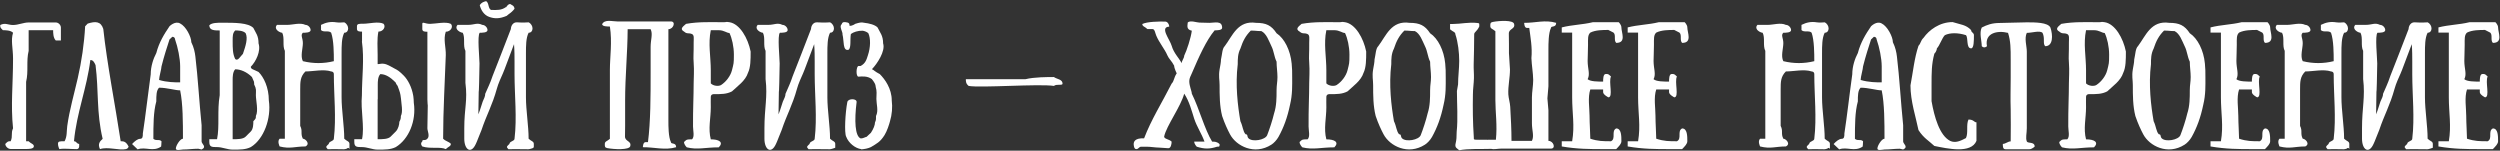
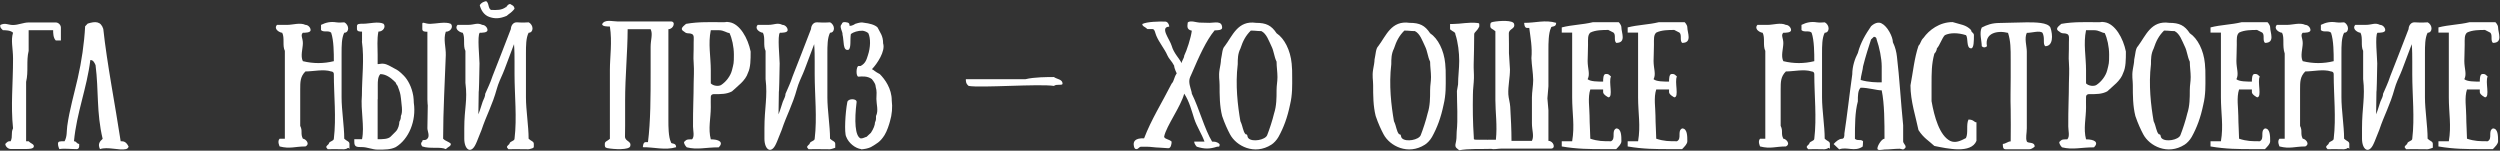
<svg xmlns="http://www.w3.org/2000/svg" width="1576" height="95" viewBox="0 0 1576 95" fill="none">
  <rect x="0" y="0" width="1576" height="95" fill="#333333" stroke="none" />
  <path d="M38.383 25.521H35.183C33.503 23.921 33.503 20.641 33.503 19.041H18.063C18.063 22.321 18.063 27.201 18.063 32.081C16.463 38.481 18.063 45.041 16.463 51.601V89.041H18.063C19.663 90.721 21.343 90.721 21.343 92.241C21.343 93.921 18.063 93.921 16.463 93.921H6.703C5.023 93.921 3.343 92.241 3.343 90.721C5.023 89.041 5.023 89.041 6.703 89.041C8.223 85.841 6.703 84.161 8.223 80.881C6.703 66.241 8.223 53.281 8.223 36.961C8.223 30.401 6.703 25.521 8.223 20.641C6.703 19.041 3.343 19.041 1.823 19.041C0.143 17.361 0.143 17.361 0.143 15.761C3.343 14.161 5.023 15.761 8.223 15.761C11.583 15.761 14.783 14.161 18.063 14.161H21.343C24.543 14.161 27.023 14.161 30.303 14.161H35.183C36.863 14.161 38.383 15.761 38.383 17.361V25.521Z" fill="white" />
  <path d="M40.713 89.041C42.393 85.841 41.913 83.201 42.393 79.441C43.753 69.441 46.953 58.401 49.033 49.201C51.433 38.721 53.113 27.361 53.673 16.561L55.273 14.881C60.233 13.281 63.593 13.441 65.113 18.241C67.433 39.921 72.713 66.801 76.073 89.041C77.753 89.041 79.353 89.041 81.033 92.321C81.033 92.321 81.033 93.601 79.353 94.001C75.033 94.961 67.913 92.321 63.033 94.001C61.433 90.721 63.033 89.041 64.713 87.521C60.713 70.721 62.313 57.441 60.233 41.041C59.353 39.041 58.633 37.841 56.953 37.841C54.713 55.841 48.313 71.041 46.633 89.041C48.313 89.041 48.313 90.721 49.913 90.721V92.321C49.913 92.321 49.913 94.001 48.313 94.001C44.473 94.001 40.233 93.441 37.433 94.001C37.433 94.001 36.553 92.321 36.553 90.721C36.553 89.041 37.433 89.041 40.713 89.041Z" fill="white" />
-   <path d="M115.331 87.441C115.331 77.201 115.331 65.441 113.571 56.961C110.371 56.961 105.251 55.281 100.291 55.281C98.531 56.961 98.531 60.321 98.531 63.921C96.691 70.641 96.691 78.801 96.691 87.521C98.531 89.041 100.291 87.521 101.811 89.041C101.811 90.801 101.571 92.401 101.571 92.401C96.451 95.921 91.651 92.321 86.771 94.161L83.251 90.801C84.851 89.041 86.771 87.521 88.291 87.521C90.051 87.521 90.051 85.841 90.051 84.081C91.651 73.841 93.331 58.801 95.011 46.881C95.011 41.841 96.691 36.881 98.531 33.441C100.291 26.641 103.491 21.521 106.851 16.561C106.851 16.561 110.371 12.961 113.571 14.801C117.171 16.561 120.611 23.201 120.611 26.641C122.211 29.841 122.851 32.961 123.171 35.681C124.771 48.961 125.571 63.921 127.091 78.961V89.201C127.091 90.721 130.611 92.561 127.091 94.241L125.011 93.761C121.651 93.761 118.771 94.241 115.331 94.241C113.571 94.401 110.851 95.121 110.851 93.601C110.851 91.841 113.571 87.441 115.331 87.441ZM106.851 24.881C105.251 29.841 103.491 35.121 101.811 41.841C101.811 43.361 100.291 48.481 100.291 50.401C105.251 51.921 110.371 51.921 113.571 51.921V41.841C113.571 36.881 112.131 29.841 110.371 24.881C110.371 24.881 110.371 23.201 108.611 23.201L106.851 24.881Z" fill="white" />
-   <path d="M158.109 42.081C158.109 43.681 159.709 43.681 162.989 45.361C166.269 48.641 169.469 55.121 169.469 63.281C171.149 74.721 166.269 87.761 158.109 92.721C154.829 94.321 151.549 94.321 146.669 94.321C143.389 94.321 140.109 92.721 136.829 92.721C133.549 92.721 131.949 92.721 131.949 89.441V87.761C133.549 87.761 135.229 87.761 136.829 87.761C138.509 79.601 136.829 69.841 138.509 60.001V56.801C138.509 53.521 138.509 51.841 138.509 48.641V32.241C138.509 27.361 138.509 22.481 138.509 19.201C135.229 19.201 131.949 19.201 131.949 15.921C133.549 14.321 136.829 14.321 140.109 14.321C148.269 14.321 156.429 14.321 159.709 17.601C161.309 20.881 162.989 22.481 162.989 27.361C164.589 32.241 161.309 38.801 158.109 42.081ZM148.269 19.201C146.669 20.881 146.669 22.481 146.669 25.761C146.669 30.641 146.669 33.921 148.269 37.201C149.869 38.801 151.549 35.521 153.149 33.921C154.829 29.041 156.429 24.081 154.829 20.881C153.149 19.201 149.869 19.201 148.269 19.201ZM154.829 86.161L158.109 82.881C159.709 81.281 159.709 78.001 159.709 76.401C161.309 74.721 161.309 74.721 161.309 73.121C162.989 69.841 161.309 63.281 161.309 60.001C161.309 56.801 161.789 56.401 160.189 53.121C160.189 53.121 160.349 52.801 160.109 51.521C160.109 51.521 159.469 50.161 158.829 48.561C155.549 45.281 151.549 43.681 148.269 43.681C146.669 45.361 146.669 48.641 146.669 50.241V76.401C146.669 79.601 146.669 84.561 146.669 87.761C149.869 87.761 153.149 87.761 154.829 86.161Z" fill="white" />
  <path d="M217.013 20.641C215.333 23.921 215.333 28.801 215.333 33.761V48.321C215.333 51.601 215.333 56.561 215.333 61.361C215.333 69.521 217.013 79.361 217.013 87.441C218.613 89.041 220.293 89.041 220.293 90.721V94.001C220.293 94.001 219.813 92.561 218.693 93.681C217.093 94.241 216.213 94.081 216.213 94.081C214.533 94.081 213.733 94.001 210.453 94.001C208.773 94.001 208.133 94.081 206.613 94.081C205.013 92.481 205.653 92.321 207.253 90.721C207.253 89.041 210.453 89.041 210.453 87.441C212.053 74.401 210.453 59.841 210.453 46.721C210.453 45.041 208.773 45.041 208.773 45.041C203.973 43.441 197.493 45.041 192.533 45.041C189.253 48.321 189.253 51.601 189.253 56.561V74.401C189.253 76.081 189.253 77.681 189.253 79.361C190.933 82.641 189.253 84.161 190.933 87.441C192.533 87.441 195.813 90.721 192.533 92.321C185.973 92.321 182.853 94.001 176.293 92.321C176.293 92.321 174.613 89.041 176.293 87.441H179.573C179.573 85.761 179.573 84.161 179.573 80.961V43.441C179.573 41.761 179.573 41.761 179.573 40.161V38.561C179.573 36.881 179.573 35.361 179.573 33.761V32.081C177.893 28.801 179.573 23.921 177.893 20.641C177.893 20.641 176.293 20.641 174.613 18.961C174.613 18.961 173.013 17.361 174.613 15.681H181.173C184.453 15.681 189.253 14.081 192.533 15.681C194.213 15.681 195.813 17.361 195.813 18.961C195.813 20.641 192.533 20.641 190.933 20.641C189.253 22.241 190.933 23.921 190.933 27.201C190.933 30.481 189.253 35.361 190.933 38.561C197.493 40.161 203.973 40.161 210.453 38.561C210.453 33.761 210.453 25.521 208.773 20.641C207.253 18.961 203.973 20.641 202.373 18.961V15.681C205.653 14.081 208.453 13.521 212.053 14.081C214.373 14.401 215.333 14.081 217.013 14.081C220.293 15.681 220.293 20.641 217.013 20.641Z" fill="white" />
  <path d="M260.546 60.561C260.706 61.441 260.866 63.841 260.866 64.801C262.546 76.241 257.666 87.761 249.506 92.721C246.226 94.321 242.946 94.321 238.066 94.321C234.786 94.321 231.506 92.721 228.226 92.721C224.946 92.721 223.346 92.721 223.346 89.441V87.761H228.226C229.906 79.601 227.266 69.841 228.146 60.001C228.146 48.721 229.746 37.361 228.146 26.081H228.226V19.921C226.706 19.921 225.026 19.921 225.026 18.241V16.481C225.026 14.881 226.706 14.961 229.186 14.961C232.546 14.961 238.546 13.361 241.746 14.961C243.426 16.641 241.746 19.921 238.546 19.921C237.586 24.801 238.066 29.761 238.066 34.721V40.401C239.026 40.481 240.386 40.001 241.666 40.161C244.146 40.401 246.226 41.921 248.706 43.201C250.626 44.161 251.666 44.801 254.466 47.601C257.026 50.161 259.586 54.721 260.546 60.561ZM281.026 34.801C280.466 51.361 279.346 69.281 279.346 87.441C281.026 89.121 282.706 89.121 284.226 90.641C284.226 92.321 282.706 92.321 281.026 94.001C277.666 92.321 271.106 94.001 266.226 92.321C266.226 92.321 264.546 90.641 266.226 89.121C266.226 87.441 267.906 89.121 269.426 87.441C271.106 85.761 269.426 82.561 269.426 80.881C269.426 75.841 269.666 71.441 269.666 66.561C269.666 66.561 269.426 64.401 269.426 62.721V20.001C267.906 20.001 266.226 20.001 266.226 18.321V15.041C266.226 13.441 267.906 15.041 271.106 15.041C274.466 15.041 281.026 13.441 284.226 15.041C285.906 16.721 284.226 20.001 281.026 20.001C279.346 24.881 281.186 29.841 281.026 34.801ZM252.706 73.121C253.426 71.761 253.506 69.761 253.346 67.681C253.106 65.601 252.946 63.601 252.786 62.241L252.466 59.921C252.146 57.841 251.106 55.521 250.626 54.081C250.626 54.081 249.986 53.521 249.346 51.921C246.066 48.641 243.026 46.721 239.746 46.721C238.146 48.401 238.146 51.681 238.146 53.281V62.561H238.066V87.761C241.266 87.761 244.546 87.761 246.226 86.161L249.506 82.881C251.106 81.281 251.746 78.401 251.746 76.801C252.546 75.281 252.706 74.721 252.706 73.121Z" fill="white" />
  <path d="M306.441 0.721C308.361 1.841 307.561 5.121 309.481 6.241C313.321 6.401 316.121 6.481 318.921 4.481L319.001 4.641C319.721 3.601 320.361 2.641 321.561 2.481C322.761 3.361 324.041 3.361 324.361 5.521C323.401 6.801 322.121 8.001 320.761 8.881L319.401 10.001C314.841 11.921 311.721 11.841 308.361 10.641C305.001 9.441 303.161 6.241 302.441 3.281C303.561 1.441 305.001 1.121 306.441 0.721ZM333.241 87.441C334.841 89.041 336.521 89.041 336.521 90.721V92.401C336.521 93.201 336.041 93.361 334.921 93.681C333.321 94.241 332.441 94.081 332.441 94.081C330.761 94.081 327.641 94.001 324.361 94.001C322.681 94.001 322.041 94.081 320.521 94.081C318.921 92.481 319.561 92.321 321.161 90.721C321.161 89.041 324.361 89.041 324.361 87.441C325.961 74.401 324.361 59.841 324.361 46.721V38.561C324.361 35.761 324.361 31.681 324.041 27.841L318.041 43.761C318.041 43.761 317.641 44.881 317.001 46.321C316.041 48.481 314.041 52.801 313.241 55.841C310.281 66.561 306.761 72.321 303.561 81.921C303.401 82.081 300.201 90.561 299.961 90.721C296.921 97.441 292.681 94.321 292.681 87.441V80.961C292.681 67.921 294.841 63.681 293.401 52.241V32.081C291.721 28.801 293.401 23.921 291.721 20.641C291.721 20.641 290.121 20.641 288.441 18.961C288.441 18.961 286.841 17.361 288.441 15.681H295.001C299.081 15.681 300.761 14.081 304.041 15.681C305.721 15.681 307.321 17.361 307.321 18.961C307.321 20.641 304.041 20.641 302.441 20.641C300.761 22.241 302.281 36.721 302.281 40.001C302.281 44.241 301.801 62.721 301.801 56.561L301.561 72.081C302.761 69.281 303.801 65.201 304.281 64.081C305.161 62.001 305.881 60.801 305.881 59.121C307.561 55.121 308.921 52.801 310.521 47.921C311.961 44.401 319.241 25.601 322.041 18.321C322.121 16.161 323.481 13.921 325.961 14.081C330.601 14.401 331.561 14.081 333.241 14.081C336.521 15.681 336.521 20.641 333.241 20.641C331.561 23.921 331.561 28.801 331.561 33.761V61.361C331.561 69.521 333.241 79.361 333.241 87.441Z" fill="white" />
  <path d="M421.356 18.401V76.241C421.356 79.441 421.356 86.401 422.956 89.601C422.956 91.121 426.236 89.601 426.236 92.801C419.276 94.881 412.316 92.721 405.276 92.801C405.276 92.801 405.276 89.601 406.956 89.601H408.476C410.156 76.721 410.156 60.161 410.156 45.681V29.601C410.156 24.801 411.676 21.601 410.156 18.401H395.676C395.596 33.361 394.076 48.321 394.076 63.361V79.441C394.076 81.041 393.996 83.761 393.996 86.081C393.996 89.281 398.316 88.801 397.276 92.241C396.556 94.561 387.356 94.241 382.796 93.361C381.196 93.041 381.276 92.241 381.276 90.721C381.276 89.041 382.796 89.041 384.476 87.521V69.761C384.476 68.241 384.476 66.561 384.476 65.041V48.961C384.476 47.281 384.476 45.681 384.476 44.081C384.476 36.001 385.996 26.401 384.476 16.721C382.796 16.721 379.596 16.721 379.596 15.201C381.276 12.001 385.996 13.521 389.196 13.521H394.076C403.516 13.521 414.316 13.521 422.956 13.521C426.236 13.521 424.556 18.401 421.356 18.401Z" fill="white" />
  <path d="M448.083 87.841C453.123 87.841 456.403 89.521 453.123 92.881C444.723 92.881 439.683 94.561 432.963 92.881C432.963 92.881 431.203 91.281 431.203 89.521C432.963 87.841 432.963 87.841 436.243 87.841C438.003 86.241 436.883 82.241 436.883 79.761C436.803 68.801 437.283 60.801 437.283 52.321C437.283 49.041 437.683 44.801 437.283 39.441C436.963 35.761 437.363 33.601 437.283 26.721C437.283 24.321 437.763 22.081 436.163 21.441C434.083 20.561 433.123 21.601 431.363 20.001C428.083 18.241 430.723 16.641 432.483 15.041C440.643 13.601 448.083 14.001 456.403 14.001C458.083 14.001 457.363 13.601 459.843 14.001C466.403 15.041 471.523 24.081 473.203 32.481C473.203 37.521 473.203 42.481 471.523 45.921C469.923 50.961 464.883 54.321 461.443 57.601C458.083 59.361 454.803 59.361 449.763 59.361C449.763 59.361 448.163 59.361 448.083 61.041C448.003 62.481 448.083 66.081 448.083 67.681C448.083 74.401 446.323 81.201 448.083 87.841ZM448.083 44.241V52.561C449.763 54.321 453.123 54.481 454.563 53.601C457.683 51.601 460.563 47.841 461.443 44.241C462.483 40.001 462.643 40.241 462.643 34.481C462.643 29.441 461.443 24.081 459.843 20.801C458.083 20.801 456.403 19.041 453.123 19.041H448.083C446.323 27.441 448.083 35.921 448.083 44.241Z" fill="white" />
  <path d="M523.259 87.441C524.859 89.041 526.539 89.041 526.539 90.721V93.121C526.539 93.121 526.059 93.361 524.939 93.681C523.339 94.241 522.459 94.081 522.459 94.081C520.779 94.081 519.259 94.001 513.579 94.001C511.899 94.001 511.259 94.081 509.739 94.081C508.139 92.481 508.779 92.321 510.379 90.721C510.379 89.041 513.579 89.041 513.579 87.441C515.179 74.401 513.579 59.841 513.579 46.721V38.561C513.579 35.761 513.579 31.681 513.259 27.841L507.259 43.761C507.259 43.761 506.859 44.881 506.219 46.321C505.259 48.481 503.259 52.801 502.459 55.841C499.499 66.561 495.979 72.321 492.779 81.921C492.619 82.081 489.419 90.561 489.179 90.721C486.139 97.441 481.899 94.321 481.899 87.441V80.961C481.899 67.921 483.979 61.281 482.619 49.841V32.081C480.939 28.801 482.619 23.921 480.939 20.641C480.939 20.641 479.339 20.641 477.659 18.961C477.659 18.961 476.059 17.361 477.659 15.681H484.219C488.299 15.681 489.979 14.081 493.259 15.681C494.939 15.681 496.539 17.361 496.539 18.961C496.539 20.641 493.259 20.641 491.659 20.641C489.979 22.241 491.499 36.721 491.499 40.001C491.499 44.241 491.019 62.721 491.019 56.561L490.779 72.081C491.979 69.281 493.019 65.201 493.499 64.081C494.379 62.001 495.179 60.801 495.179 59.121C496.859 55.121 498.139 52.801 499.739 47.921C501.179 44.401 508.459 25.601 511.259 18.321C511.339 16.161 512.699 13.921 515.179 14.081C520.619 14.401 521.579 14.081 523.259 14.081C526.539 15.681 526.539 20.641 523.259 20.641C521.579 23.921 521.579 28.801 521.579 33.761V61.361C521.579 69.521 523.259 79.361 523.259 87.441Z" fill="white" />
  <path d="M562.156 63.281C562.716 67.601 562.316 72.241 561.036 76.481C560.556 78.401 559.196 82.641 557.596 85.201C554.796 89.601 552.716 90.481 549.036 92.721C547.276 93.601 544.876 94.001 542.876 94.161V94.001C539.196 93.521 534.956 90.241 533.436 86.161C532.156 83.761 532.876 70.881 534.156 64.321C534.636 61.921 540.316 62.001 539.996 64.401C538.556 75.921 538.956 86.001 542.636 87.281C544.156 87.281 545.196 86.481 546.316 86.241L549.036 83.681C550.636 81.281 551.596 78.801 551.596 77.201C552.396 75.521 552.236 74.721 552.236 73.121C553.916 69.841 552.476 65.681 552.476 62.401C552.476 59.201 552.956 57.841 551.996 54.561C551.996 54.561 552.156 54.321 551.676 53.041C551.676 53.041 550.956 51.441 549.596 49.841C546.796 47.841 543.676 48.161 541.196 48.321C539.436 48.401 539.676 41.601 541.276 41.601C541.356 41.681 542.396 41.521 542.476 41.601C545.676 40.001 546.316 37.361 547.116 34.881C548.796 30.001 548.956 24.081 547.356 20.881C546.876 20.481 546.316 20.161 545.756 19.921C544.956 19.601 544.476 19.441 543.756 19.361C540.876 19.281 537.916 20.241 536.396 21.441C535.756 24.721 536.716 30.081 534.956 31.361C531.116 32.481 532.156 25.601 531.116 21.761C531.436 20.241 528.716 16.561 530.636 15.281C530.956 13.601 532.556 13.841 534.076 14.161C535.836 14.401 535.516 16.241 535.516 16.241C537.276 16.481 539.116 15.041 539.116 15.041C541.676 14.241 543.116 13.921 544.556 14.321C548.076 14.721 551.516 15.601 553.196 17.281C554.796 20.561 556.716 22.481 556.716 27.361C558.316 32.241 552.876 40.321 549.676 43.601C551.276 44.401 551.356 45.041 554.636 46.721C557.916 50.001 562.156 55.921 562.156 63.281Z" fill="white" />
  <path d="M664.391 54.161C655.111 52.721 617.991 55.521 610.631 54.161C608.871 52.721 608.871 51.361 608.871 49.921H646.471C651.911 48.561 660.711 48.561 664.391 48.561C666.151 49.921 669.831 49.921 669.831 52.721C669.831 54.161 666.151 52.721 664.391 54.161Z" fill="white" />
  <path d="M770.436 17.521C770.436 19.121 767.236 19.121 765.716 19.121C760.436 25.441 755.876 35.601 751.316 46.241C750.676 47.681 749.716 49.361 749.716 51.121C749.716 54.321 751.316 57.441 751.316 59.041C756.036 68.561 759.316 81.361 764.116 89.281C765.716 89.281 767.236 89.281 768.836 90.881C768.836 92.481 768.836 92.481 767.236 92.481C762.516 94.001 759.316 94.001 754.436 92.481C754.436 92.481 752.836 90.881 752.836 89.281H759.316C757.636 84.561 754.436 79.761 752.836 74.881C751.316 70.161 749.716 63.761 746.516 59.041C744.436 67.121 735.236 79.441 733.876 86.081C733.876 87.681 736.996 87.681 738.596 89.281C738.596 90.881 738.116 93.441 736.516 93.441C734.996 93.441 732.196 93.041 730.596 93.041C728.276 93.041 725.556 92.481 722.596 92.481H719.476C717.876 92.481 717.876 94.001 716.276 94.001C714.676 94.001 714.676 90.881 714.676 90.881C714.676 89.281 715.476 86.961 721.236 87.201C725.796 75.281 732.516 64.721 738.596 52.721C740.196 51.121 739.956 48.961 741.796 46.241C741.796 46.241 740.196 43.041 740.196 41.441C738.596 38.321 736.916 37.201 736.036 35.121C734.036 30.561 730.916 27.201 728.916 22.481C728.196 20.881 728.036 18.321 726.516 18.321H723.316C721.716 16.721 720.116 16.721 720.116 15.121C723.316 13.601 730.596 13.521 734.516 13.601C735.956 13.601 737.076 15.201 737.076 16.801C730.916 17.041 737.476 24.881 738.596 28.801C739.956 33.601 743.396 36.721 744.916 39.841C744.916 38.321 746.516 36.721 746.516 35.121C748.116 31.921 750.756 23.921 751.316 19.361C747.476 18.561 748.756 15.761 748.756 14.161C750.356 12.641 754.516 14.241 756.116 14.241C757.716 14.241 760.916 14.401 762.516 14.401C765.716 14.401 770.436 12.801 770.436 17.521Z" fill="white" />
  <path d="M805.949 86.321C804.829 88.321 802.909 90.321 801.469 91.201C790.829 98.001 779.309 92.081 775.389 84.641C773.869 81.761 772.109 78.081 770.429 73.121C768.829 66.721 768.829 60.161 768.829 53.601C768.829 50.321 768.109 48.161 768.829 43.761C769.229 41.521 769.709 39.201 769.709 37.521C770.509 34.081 770.429 30.641 772.109 29.041C776.989 22.561 780.269 12.721 791.789 14.401C798.189 14.401 801.469 16.001 804.749 20.961C809.709 24.241 813.469 31.681 814.269 40.081C814.589 43.361 814.589 45.041 814.589 48.721C814.589 53.601 814.829 59.521 813.229 66.081C811.549 74.161 809.229 80.401 805.949 86.321ZM798.829 85.201C800.109 82.001 802.269 75.521 803.149 71.601C804.749 66.721 804.749 61.761 804.749 56.881C804.749 53.601 805.309 51.761 805.309 48.561C805.309 45.281 804.749 42.161 804.749 38.881C803.149 35.601 803.149 32.321 801.469 29.041C799.869 25.761 798.429 21.201 795.149 19.601C792.029 19.601 791.789 19.281 788.509 19.281C785.229 22.561 783.549 25.761 781.949 30.641C780.269 33.921 780.269 37.201 780.269 40.481C778.669 53.601 780.269 66.721 781.949 76.401C783.549 79.681 783.549 82.961 785.229 84.641C786.829 84.641 785.949 86.081 787.069 87.201C789.549 89.681 797.629 88.241 798.829 85.201Z" fill="white" />
-   <path d="M836.13 87.841C841.17 87.841 844.45 89.521 841.17 92.881C832.77 92.881 827.73 94.561 821.01 92.881C821.01 92.881 819.25 91.281 819.25 89.521C821.01 87.841 821.01 87.841 824.29 87.841C826.05 86.241 824.93 82.241 824.93 79.761C824.85 68.801 825.33 60.801 825.33 52.321C825.33 49.041 825.73 44.801 825.33 39.441C825.01 35.761 825.41 33.601 825.33 26.721C825.33 24.321 825.81 22.081 824.21 21.441C822.13 20.561 821.17 21.601 819.41 20.001C816.13 18.241 818.77 16.641 820.53 15.041C828.69 13.601 836.13 14.001 844.45 14.001C846.13 14.001 845.41 13.601 847.89 14.001C854.45 15.041 859.57 24.081 861.25 32.481C861.25 37.521 861.25 42.481 859.57 45.921C857.97 50.961 852.93 54.321 849.49 57.601C846.13 59.361 842.85 59.361 837.81 59.361C837.81 59.361 836.21 59.361 836.13 61.041C836.05 62.481 836.13 66.081 836.13 67.681C836.13 74.401 834.37 81.201 836.13 87.841ZM836.13 44.241V52.561C837.81 54.321 841.17 54.481 842.61 53.601C845.73 51.601 848.61 47.841 849.49 44.241C850.53 40.001 850.69 40.241 850.69 34.481C850.69 29.441 849.49 24.081 847.89 20.801C846.13 20.801 844.45 19.041 841.17 19.041H836.13C834.37 27.441 836.13 35.921 836.13 44.241Z" fill="white" />
  <path d="M902.746 86.321C901.626 88.321 899.706 90.321 898.266 91.201C887.626 98.001 876.106 92.081 872.186 84.641C870.666 81.761 868.906 78.081 867.226 73.121C865.626 66.721 865.626 60.161 865.626 53.601C865.626 50.321 864.906 48.161 865.626 43.761C866.026 41.521 866.506 39.201 866.506 37.521C867.306 34.081 867.226 30.641 868.906 29.041C873.786 22.561 877.066 12.721 888.586 14.401C894.986 14.401 898.266 16.001 901.546 20.961C906.506 24.241 910.266 31.681 911.066 40.081C911.386 43.361 911.386 45.041 911.386 48.721C911.386 53.601 911.626 59.521 910.026 66.081C908.346 74.161 906.026 80.401 902.746 86.321ZM895.626 85.201C896.906 82.001 899.066 75.521 899.946 71.601C901.546 66.721 901.546 61.761 901.546 56.881C901.546 53.601 902.106 51.761 902.106 48.561C902.106 45.281 901.546 42.161 901.546 38.881C899.946 35.601 899.946 32.321 898.266 29.041C896.666 25.761 895.226 21.201 891.946 19.601C888.826 19.601 888.586 19.281 885.306 19.281C882.026 22.561 880.346 25.761 878.746 30.641C877.066 33.921 877.066 37.201 877.066 40.481C875.466 53.601 877.066 66.721 878.746 76.401C880.346 79.681 880.346 82.961 882.026 84.641C883.626 84.641 882.746 86.081 883.866 87.201C886.346 89.681 894.426 88.241 895.626 85.201Z" fill="white" />
  <path d="M977.727 17.601C976.127 20.801 976.127 27.761 976.127 30.961V54.401L975.487 62.001L976.127 69.521V88.801C979.327 88.801 981.007 93.681 977.727 93.681H946.367C944.287 93.681 941.887 94.321 940.127 93.841C932.847 94.081 925.807 93.601 919.887 94.721C918.127 93.121 916.927 93.121 917.727 89.921C918.127 88.241 918.287 86.481 918.287 83.121C919.167 74.801 918.447 65.601 918.447 57.361L919.167 53.201C919.167 48.241 919.887 43.281 919.887 38.401C919.887 33.281 919.167 26.721 917.487 21.681C917.487 20.081 915.887 20.081 914.127 18.481V15.121H915.887C920.767 15.121 926.047 13.841 931.247 14.481C932.847 14.641 932.527 14.801 932.527 16.721C930.927 20.081 929.327 20.081 929.327 21.681C929.327 28.081 929.167 34.401 929.007 40.641C928.927 43.521 929.247 46.401 929.167 49.281C929.087 52.721 928.527 56.081 928.527 59.521C928.367 68.161 928.447 77.041 929.087 86.481C929.087 88.081 929.007 88.001 930.847 88.081C932.527 88.161 932.447 88.081 934.047 88.081C934.047 88.081 940.927 88.161 943.007 88.081C943.967 79.201 942.687 70.561 942.687 63.121V19.681C941.007 18.161 939.487 18.161 939.487 16.481C939.487 14.961 939.407 14.161 941.007 13.841C945.567 12.961 953.727 12.641 954.447 14.961C955.487 18.401 951.167 17.921 951.167 21.121C951.167 23.441 951.247 26.161 951.247 27.761V33.521L951.887 43.841C951.887 49.041 950.607 54.241 950.847 59.441C951.007 62.001 951.887 64.641 952.047 67.281C952.447 74.481 952.847 81.681 952.847 88.801H965.727C967.247 85.601 965.727 82.401 965.727 77.601V61.521C965.727 57.921 966.527 54.161 966.527 50.401C966.447 45.761 965.567 41.121 965.407 36.641C966.047 29.921 964.767 23.361 964.047 17.601H962.527C960.847 17.601 960.847 14.401 960.847 14.401C967.887 14.481 974.047 12.321 981.007 14.401C981.007 17.601 977.727 16.081 977.727 17.601Z" fill="white" />
  <path d="M1018.85 27.041C1017.17 25.361 1018.85 22.081 1017.17 20.561C1015.57 19.681 1015.57 19.681 1013.89 18.881C1010.61 18.881 1005.81 18.881 1002.53 20.561C1000.85 22.081 1001.09 24.561 1001.09 28.241C1001.09 32.801 1000.85 35.201 1000.85 38.401C1000.85 43.361 1002.53 46.641 1000.85 49.921C1002.53 51.441 1007.41 51.441 1010.61 51.441C1010.61 49.921 1010.61 46.641 1012.29 46.641C1013.89 46.641 1013.89 46.641 1015.57 48.241C1013.89 51.441 1017.17 61.361 1013.89 61.361C1013.89 61.361 1010.61 59.681 1010.61 58.081V56.401C1009.09 56.401 1004.13 56.401 1002.53 56.401C1000.85 61.361 1002.05 68.161 1002.05 72.961C1002.05 77.921 1002.53 84.241 1002.53 87.441C1007.41 89.041 1010.61 89.041 1015.57 89.041C1018.85 87.441 1015.57 82.561 1018.85 80.961C1022.13 80.961 1022.13 85.761 1022.13 89.041C1022.13 90.721 1020.45 92.321 1018.85 94.001H1010.61C1002.53 94.001 994.289 94.001 984.529 92.321V89.041C986.209 89.041 989.489 89.041 991.089 89.041C992.769 79.281 991.089 71.281 991.089 61.361V58.081C991.089 53.121 991.089 48.241 991.089 41.681V35.201C991.089 30.321 991.089 25.361 991.089 20.561H984.529V17.281C991.089 15.601 997.569 15.601 1004.13 14.001H1020.45C1020.45 14.001 1022.13 15.601 1022.13 17.281C1022.13 20.561 1025.41 27.041 1018.85 27.041Z" fill="white" />
  <path d="M1060.41 27.041C1058.73 25.361 1060.41 22.081 1058.73 20.561C1057.13 19.681 1057.13 19.681 1055.45 18.881C1052.17 18.881 1047.37 18.881 1044.09 20.561C1042.41 22.081 1042.65 24.561 1042.65 28.241C1042.65 32.801 1042.41 35.201 1042.41 38.401C1042.41 43.361 1044.09 46.641 1042.41 49.921C1044.09 51.441 1048.97 51.441 1052.17 51.441C1052.17 49.921 1052.17 46.641 1053.85 46.641C1055.45 46.641 1055.45 46.641 1057.13 48.241C1055.45 51.441 1058.73 61.361 1055.45 61.361C1055.45 61.361 1052.17 59.681 1052.17 58.081V56.401C1050.65 56.401 1045.69 56.401 1044.09 56.401C1042.41 61.361 1043.61 68.161 1043.61 72.961C1043.61 77.921 1044.09 84.241 1044.09 87.441C1048.97 89.041 1052.17 89.041 1057.13 89.041C1060.41 87.441 1057.13 82.561 1060.41 80.961C1063.69 80.961 1063.69 85.761 1063.69 89.041C1063.69 90.721 1062.01 92.321 1060.41 94.001H1052.17C1044.09 94.001 1035.85 94.001 1026.09 92.321V89.041C1027.77 89.041 1031.05 89.041 1032.65 89.041C1034.33 79.281 1032.65 71.281 1032.65 61.361V58.081C1032.65 53.121 1032.65 48.241 1032.65 41.681V35.201C1032.65 30.321 1032.65 25.361 1032.65 20.561H1026.09V17.281C1032.65 15.601 1039.13 15.601 1045.69 14.001H1062.01C1062.01 14.001 1063.69 15.601 1063.69 17.281C1063.69 20.561 1066.97 27.041 1060.41 27.041Z" fill="white" />
  <path d="M1150.29 20.641C1148.61 23.921 1148.61 28.801 1148.61 33.761V48.321C1148.61 51.601 1148.61 56.561 1148.61 61.361C1148.61 69.521 1150.29 79.361 1150.29 87.441C1151.89 89.041 1153.57 89.041 1153.57 90.721V94.001C1153.57 94.001 1153.09 92.561 1151.97 93.681C1150.37 94.241 1149.49 94.081 1149.49 94.081C1147.81 94.081 1147.01 94.001 1143.73 94.001C1142.05 94.001 1141.41 94.081 1139.89 94.081C1138.29 92.481 1138.93 92.321 1140.53 90.721C1140.53 89.041 1143.73 89.041 1143.73 87.441C1145.33 74.401 1143.73 59.841 1143.73 46.721C1143.73 45.041 1142.05 45.041 1142.05 45.041C1137.25 43.441 1130.77 45.041 1125.81 45.041C1122.53 48.321 1122.53 51.601 1122.53 56.561V74.401C1122.53 76.081 1122.53 77.681 1122.53 79.361C1124.21 82.641 1122.53 84.161 1124.21 87.441C1125.81 87.441 1129.09 90.721 1125.81 92.321C1119.25 92.321 1116.13 94.001 1109.57 92.321C1109.57 92.321 1107.89 89.041 1109.57 87.441H1112.85C1112.85 85.761 1112.85 84.161 1112.85 80.961V43.441C1112.85 41.761 1112.85 41.761 1112.85 40.161V38.561C1112.85 36.881 1112.85 35.361 1112.85 33.761V32.081C1111.17 28.801 1112.85 23.921 1111.17 20.641C1111.17 20.641 1109.57 20.641 1107.89 18.961C1107.89 18.961 1106.29 17.361 1107.89 15.681H1114.45C1117.73 15.681 1122.53 14.081 1125.81 15.681C1127.49 15.681 1129.09 17.361 1129.09 18.961C1129.09 20.641 1125.81 20.641 1124.21 20.641C1122.53 22.241 1124.21 23.921 1124.21 27.201C1124.21 30.481 1122.53 35.361 1124.21 38.561C1130.77 40.161 1137.25 40.161 1143.73 38.561C1143.73 33.761 1143.73 25.521 1142.05 20.641C1140.53 18.961 1137.25 20.641 1135.65 18.961V15.681C1138.93 14.081 1141.73 13.521 1145.33 14.081C1147.65 14.401 1148.61 14.081 1150.29 14.081C1153.57 15.681 1153.57 20.641 1150.29 20.641Z" fill="white" />
  <path d="M1187.99 87.441C1187.99 77.201 1187.99 65.441 1186.23 56.961C1183.03 56.961 1177.91 55.281 1172.95 55.281C1171.19 56.961 1171.19 60.321 1171.19 63.921C1169.35 70.641 1169.35 78.801 1169.35 87.521C1171.19 89.041 1172.95 87.521 1174.47 89.041C1174.47 90.801 1174.23 92.401 1174.23 92.401C1169.11 95.921 1164.31 92.321 1159.43 94.161L1155.91 90.801C1157.51 89.041 1159.43 87.521 1160.95 87.521C1162.71 87.521 1162.71 85.841 1162.71 84.081C1164.31 73.841 1165.99 58.801 1167.67 46.881C1167.67 41.841 1169.35 36.881 1171.19 33.441C1172.95 26.641 1176.15 21.521 1179.51 16.561C1179.51 16.561 1183.03 12.961 1186.23 14.801C1189.83 16.561 1193.27 23.201 1193.27 26.641C1194.87 29.841 1195.51 32.961 1195.83 35.681C1197.43 48.961 1198.23 63.921 1199.75 78.961V89.201C1199.75 90.721 1203.27 92.561 1199.75 94.241L1197.67 93.761C1194.31 93.761 1191.43 94.241 1187.99 94.241C1186.23 94.401 1183.51 95.121 1183.51 93.601C1183.51 91.841 1186.23 87.441 1187.99 87.441ZM1179.51 24.881C1177.91 29.841 1176.15 35.121 1174.47 41.841C1174.47 43.361 1172.95 48.481 1172.95 50.401C1177.91 51.921 1183.03 51.921 1186.23 51.921V41.841C1186.23 36.881 1184.79 29.841 1183.03 24.881C1183.03 24.881 1183.03 23.201 1181.27 23.201L1179.51 24.881Z" fill="white" />
  <path d="M1242.6 18.961C1242.6 20.561 1244.36 20.561 1244.36 22.161C1244.36 25.601 1244.36 30.481 1242.6 30.481C1239.32 30.481 1240.93 23.841 1239.33 22.161C1234.29 20.561 1229.33 20.561 1226.05 22.161C1224.29 23.841 1222.69 28.881 1221.01 30.481C1221.01 30.481 1221.01 32.241 1219.41 33.841C1217.65 40.481 1217.65 45.521 1217.65 53.841V63.761C1219.41 73.761 1222.69 85.361 1229.33 88.801C1232.69 90.401 1235.97 88.801 1239.33 87.041C1240.93 83.761 1239.33 78.721 1240.93 75.361C1244.37 75.361 1244.36 77.121 1245.96 77.121V88.801C1242.6 97.041 1227.65 93.681 1219.41 92.001C1216.05 88.801 1212.61 87.041 1209.41 82.001C1207.73 73.761 1204.36 63.761 1204.36 53.841C1205.96 45.521 1206.77 36.721 1209.41 28.881C1211.01 27.201 1210.68 25.681 1212.6 23.841C1216.04 18.961 1222.69 13.921 1230.93 13.921C1235.97 15.521 1239.32 15.521 1242.6 18.961Z" fill="white" />
  <path d="M1289.3 29.121C1287.62 27.521 1289.3 24.161 1287.62 20.721C1285.94 19.041 1280.98 20.721 1277.7 20.721C1276.02 24.161 1277.7 29.121 1277.7 32.481V64.001C1277.7 69.041 1277.7 74.161 1277.7 77.441V80.801C1277.7 84.081 1276.82 86.961 1277.7 89.121C1278.34 90.641 1282.66 89.121 1282.66 92.401C1282.66 92.401 1280.98 94.081 1279.3 94.081H1264.26C1262.58 94.081 1262.58 92.401 1262.58 90.721C1264.26 90.721 1265.86 89.121 1267.54 89.121C1267.54 82.481 1267.7 74.401 1267.54 69.041C1267.3 62.161 1267.54 55.921 1267.54 49.121V40.801C1267.54 39.121 1267.54 37.441 1267.54 37.441C1267.54 30.801 1267.54 25.841 1265.86 20.721C1259.22 19.041 1250.98 20.721 1252.58 29.121C1252.58 29.121 1250.98 30.801 1249.3 29.121C1249.3 25.841 1247.62 20.721 1249.3 17.361C1252.58 15.681 1255.7 14.481 1260.66 14.481C1265.62 14.481 1272.42 14.081 1277.7 14.081C1282.9 14.081 1290.98 14.081 1292.58 17.361C1294.26 22.321 1294.26 29.121 1289.3 29.121Z" fill="white" />
  <path d="M1315.04 87.841C1320.08 87.841 1323.36 89.521 1320.08 92.881C1311.68 92.881 1306.64 94.561 1299.92 92.881C1299.92 92.881 1298.16 91.281 1298.16 89.521C1299.92 87.841 1299.92 87.841 1303.2 87.841C1304.96 86.241 1303.84 82.241 1303.84 79.761C1303.76 68.801 1304.24 60.801 1304.24 52.321C1304.24 49.041 1304.64 44.801 1304.24 39.441C1303.92 35.761 1304.32 33.601 1304.24 26.721C1304.24 24.321 1304.72 22.081 1303.12 21.441C1301.04 20.561 1300.08 21.601 1298.32 20.001C1295.04 18.241 1297.68 16.641 1299.44 15.041C1307.6 13.601 1315.04 14.001 1323.36 14.001C1325.04 14.001 1324.32 13.601 1326.8 14.001C1333.36 15.041 1338.48 24.081 1340.16 32.481C1340.16 37.521 1340.16 42.481 1338.48 45.921C1336.88 50.961 1331.84 54.321 1328.4 57.601C1325.04 59.361 1321.76 59.361 1316.72 59.361C1316.72 59.361 1315.12 59.361 1315.04 61.041C1314.96 62.481 1315.04 66.081 1315.04 67.681C1315.04 74.401 1313.28 81.201 1315.04 87.841ZM1315.04 44.241V52.561C1316.72 54.321 1320.08 54.481 1321.52 53.601C1324.64 51.601 1327.52 47.841 1328.4 44.241C1329.44 40.001 1329.6 40.241 1329.6 34.481C1329.6 29.441 1328.4 24.081 1326.8 20.801C1325.04 20.801 1323.36 19.041 1320.08 19.041H1315.04C1313.28 27.441 1315.04 35.921 1315.04 44.241Z" fill="white" />
  <path d="M1381.65 86.321C1380.53 88.321 1378.61 90.321 1377.17 91.201C1366.53 98.001 1355.01 92.081 1351.09 84.641C1349.57 81.761 1347.81 78.081 1346.13 73.121C1344.53 66.721 1344.53 60.161 1344.53 53.601C1344.53 50.321 1343.81 48.161 1344.53 43.761C1344.93 41.521 1345.41 39.201 1345.41 37.521C1346.21 34.081 1346.13 30.641 1347.81 29.041C1352.69 22.561 1355.97 12.721 1367.49 14.401C1373.89 14.401 1377.17 16.001 1380.45 20.961C1385.41 24.241 1389.17 31.681 1389.97 40.081C1390.29 43.361 1390.29 45.041 1390.29 48.721C1390.29 53.601 1390.53 59.521 1388.93 66.081C1387.25 74.161 1384.93 80.401 1381.65 86.321ZM1374.53 85.201C1375.81 82.001 1377.97 75.521 1378.85 71.601C1380.45 66.721 1380.45 61.761 1380.45 56.881C1380.45 53.601 1381.01 51.761 1381.01 48.561C1381.01 45.281 1380.45 42.161 1380.45 38.881C1378.85 35.601 1378.85 32.321 1377.17 29.041C1375.57 25.761 1374.13 21.201 1370.85 19.601C1367.73 19.601 1367.49 19.281 1364.21 19.281C1360.93 22.561 1359.25 25.761 1357.65 30.641C1355.97 33.921 1355.97 37.201 1355.97 40.481C1354.37 53.601 1355.97 66.721 1357.65 76.401C1359.25 79.681 1359.25 82.961 1360.93 84.641C1362.53 84.641 1361.65 86.081 1362.77 87.201C1365.25 89.681 1373.33 88.241 1374.53 85.201Z" fill="white" />
  <path d="M1427.83 27.041C1426.15 25.361 1427.83 22.081 1426.15 20.561C1424.55 19.681 1424.55 19.681 1422.87 18.881C1419.59 18.881 1414.79 18.881 1411.51 20.561C1409.83 22.081 1410.07 24.561 1410.07 28.241C1410.07 32.801 1409.83 35.201 1409.83 38.401C1409.83 43.361 1411.51 46.641 1409.83 49.921C1411.51 51.441 1416.39 51.441 1419.59 51.441C1419.59 49.921 1419.59 46.641 1421.27 46.641C1422.87 46.641 1422.87 46.641 1424.55 48.241C1422.87 51.441 1426.15 61.361 1422.87 61.361C1422.87 61.361 1419.59 59.681 1419.59 58.081V56.401C1418.07 56.401 1413.11 56.401 1411.51 56.401C1409.83 61.361 1411.03 68.161 1411.03 72.961C1411.03 77.921 1411.51 84.241 1411.51 87.441C1416.39 89.041 1419.59 89.041 1424.55 89.041C1427.83 87.441 1424.55 82.561 1427.83 80.961C1431.11 80.961 1431.11 85.761 1431.11 89.041C1431.11 90.721 1429.43 92.321 1427.83 94.001H1419.59C1411.51 94.001 1403.27 94.001 1393.51 92.321V89.041C1395.19 89.041 1398.47 89.041 1400.07 89.041C1401.75 79.281 1400.07 71.281 1400.07 61.361V58.081C1400.07 53.121 1400.07 48.241 1400.07 41.681V35.201C1400.07 30.321 1400.07 25.361 1400.07 20.561H1393.51V17.281C1400.07 15.601 1406.55 15.601 1413.11 14.001H1429.43C1429.43 14.001 1431.11 15.601 1431.11 17.281C1431.11 20.561 1434.39 27.041 1427.83 27.041Z" fill="white" />
-   <path d="M1477.72 20.641C1476.04 23.921 1476.04 28.801 1476.04 33.761V48.321C1476.04 51.601 1476.04 56.561 1476.04 61.361C1476.04 69.521 1477.72 79.361 1477.72 87.441C1479.32 89.041 1481 89.041 1481 90.721V94.001C1481 94.001 1480.52 92.561 1479.4 93.681C1477.8 94.241 1476.92 94.081 1476.92 94.081C1475.24 94.081 1474.44 94.001 1471.16 94.001C1469.48 94.001 1468.84 94.081 1467.32 94.081C1465.72 92.481 1466.36 92.321 1467.96 90.721C1467.96 89.041 1471.16 89.041 1471.16 87.441C1472.76 74.401 1471.16 59.841 1471.16 46.721C1471.16 45.041 1469.48 45.041 1469.48 45.041C1464.68 43.441 1458.2 45.041 1453.24 45.041C1449.96 48.321 1449.96 51.601 1449.96 56.561V74.401C1449.96 76.081 1449.96 77.681 1449.96 79.361C1451.64 82.641 1449.96 84.161 1451.64 87.441C1453.24 87.441 1456.52 90.721 1453.24 92.321C1446.68 92.321 1443.56 94.001 1437 92.321C1437 92.321 1435.32 89.041 1437 87.441H1440.28C1440.28 85.761 1440.28 84.161 1440.28 80.961V43.441C1440.28 41.761 1440.28 41.761 1440.28 40.161V38.561C1440.28 36.881 1440.28 35.361 1440.28 33.761V32.081C1438.6 28.801 1440.28 23.921 1438.6 20.641C1438.6 20.641 1437 20.641 1435.32 18.961C1435.32 18.961 1433.72 17.361 1435.32 15.681H1441.88C1445.16 15.681 1449.96 14.081 1453.24 15.681C1454.92 15.681 1456.52 17.361 1456.52 18.961C1456.52 20.641 1453.24 20.641 1451.64 20.641C1449.96 22.241 1451.64 23.921 1451.64 27.201C1451.64 30.481 1449.96 35.361 1451.64 38.561C1458.2 40.161 1464.68 40.161 1471.16 38.561C1471.16 33.761 1471.16 25.521 1469.48 20.641C1467.96 18.961 1464.68 20.641 1463.08 18.961V15.681C1466.36 14.081 1469.16 13.521 1472.76 14.081C1475.08 14.401 1476.04 14.081 1477.72 14.081C1481 15.681 1481 20.641 1477.72 20.641Z" fill="white" />
+   <path d="M1477.72 20.641C1476.04 23.921 1476.04 28.801 1476.04 33.761V48.321C1476.04 51.601 1476.04 56.561 1476.04 61.361C1476.04 69.521 1477.72 79.361 1477.72 87.441C1479.32 89.041 1481 89.041 1481 90.721V94.001C1481 94.001 1480.52 92.561 1479.4 93.681C1477.8 94.241 1476.92 94.081 1476.92 94.081C1475.24 94.081 1474.44 94.001 1471.16 94.001C1469.48 94.001 1468.84 94.081 1467.32 94.081C1465.72 92.481 1466.36 92.321 1467.96 90.721C1467.96 89.041 1471.16 89.041 1471.16 87.441C1472.76 74.401 1471.16 59.841 1471.16 46.721C1471.16 45.041 1469.48 45.041 1469.48 45.041C1464.68 43.441 1458.2 45.041 1453.24 45.041C1449.96 48.321 1449.96 51.601 1449.96 56.561V74.401C1449.96 76.081 1449.96 77.681 1449.96 79.361C1451.64 82.641 1449.96 84.161 1451.64 87.441C1453.24 87.441 1456.52 90.721 1453.24 92.321C1446.68 92.321 1443.56 94.001 1437 92.321C1437 92.321 1435.32 89.041 1437 87.441H1440.28C1440.28 85.761 1440.28 84.161 1440.28 80.961V43.441C1440.28 41.761 1440.28 41.761 1440.28 40.161V38.561C1440.28 36.881 1440.28 35.361 1440.28 33.761C1438.6 28.801 1440.28 23.921 1438.6 20.641C1438.6 20.641 1437 20.641 1435.32 18.961C1435.32 18.961 1433.72 17.361 1435.32 15.681H1441.88C1445.16 15.681 1449.96 14.081 1453.24 15.681C1454.92 15.681 1456.52 17.361 1456.52 18.961C1456.52 20.641 1453.24 20.641 1451.64 20.641C1449.96 22.241 1451.64 23.921 1451.64 27.201C1451.64 30.481 1449.96 35.361 1451.64 38.561C1458.2 40.161 1464.68 40.161 1471.16 38.561C1471.16 33.761 1471.16 25.521 1469.48 20.641C1467.96 18.961 1464.68 20.641 1463.08 18.961V15.681C1466.36 14.081 1469.16 13.521 1472.76 14.081C1475.08 14.401 1476.04 14.081 1477.72 14.081C1481 15.681 1481 20.641 1477.72 20.641Z" fill="white" />
  <path d="M1530.37 87.441C1531.97 89.041 1533.65 89.041 1533.65 90.721V93.121C1533.65 93.121 1533.17 93.361 1532.05 93.681C1530.45 94.241 1529.57 94.081 1529.57 94.081C1527.89 94.081 1526.37 94.001 1520.69 94.001C1519.01 94.001 1518.37 94.081 1516.85 94.081C1515.25 92.481 1515.89 92.321 1517.49 90.721C1517.49 89.041 1520.69 89.041 1520.69 87.441C1522.29 74.401 1520.69 59.841 1520.69 46.721V38.561C1520.69 35.761 1520.69 31.681 1520.37 27.841L1514.37 43.761C1514.37 43.761 1513.97 44.881 1513.33 46.321C1512.37 48.481 1510.37 52.801 1509.57 55.841C1506.61 66.561 1503.09 72.321 1499.89 81.921C1499.73 82.081 1496.53 90.561 1496.29 90.721C1493.25 97.441 1489.01 94.321 1489.01 87.441V80.961C1489.01 67.921 1491.09 61.281 1489.73 49.841V32.081C1488.05 28.801 1489.73 23.921 1488.05 20.641C1488.05 20.641 1486.45 20.641 1484.77 18.961C1484.77 18.961 1483.17 17.361 1484.77 15.681H1491.33C1495.41 15.681 1497.09 14.081 1500.37 15.681C1502.05 15.681 1503.65 17.361 1503.65 18.961C1503.65 20.641 1500.37 20.641 1498.77 20.641C1497.09 22.241 1498.61 36.721 1498.61 40.001C1498.61 44.241 1498.13 62.721 1498.13 56.561L1497.89 72.081C1499.09 69.281 1500.13 65.201 1500.61 64.081C1501.49 62.001 1502.29 60.801 1502.29 59.121C1503.97 55.121 1505.25 52.801 1506.85 47.921C1508.29 44.401 1515.57 25.601 1518.37 18.321C1518.45 16.161 1519.81 13.921 1522.29 14.081C1527.73 14.401 1528.69 14.081 1530.37 14.081C1533.65 15.681 1533.65 20.641 1530.37 20.641C1528.69 23.921 1528.69 28.801 1528.69 33.761V61.361C1528.69 69.521 1530.37 79.361 1530.37 87.441Z" fill="white" />
  <path d="M1571.51 27.041C1569.83 25.361 1571.51 22.081 1569.83 20.561C1568.23 19.681 1568.23 19.681 1566.55 18.881C1563.27 18.881 1558.47 18.881 1555.19 20.561C1553.51 22.081 1553.74 24.561 1553.74 28.241C1553.74 32.801 1553.51 35.201 1553.51 38.401C1553.51 43.361 1555.19 46.641 1553.51 49.921C1555.19 51.441 1560.07 51.441 1563.27 51.441C1563.27 49.921 1563.27 46.641 1564.95 46.641C1566.55 46.641 1566.54 46.641 1568.22 48.241C1566.54 51.441 1569.83 61.361 1566.55 61.361C1566.55 61.361 1563.27 59.681 1563.27 58.081V56.401C1561.75 56.401 1556.79 56.401 1555.19 56.401C1553.51 61.361 1554.71 68.161 1554.71 72.961C1554.71 77.921 1555.19 84.241 1555.19 87.441C1560.07 89.041 1563.26 89.041 1568.22 89.041C1571.5 87.441 1568.23 82.561 1571.51 80.961C1574.79 80.961 1574.79 85.761 1574.79 89.041C1574.79 90.721 1573.11 92.321 1571.51 94.001H1563.27C1555.19 94.001 1546.95 94.001 1537.19 92.321V89.041C1538.87 89.041 1542.14 89.041 1543.74 89.041C1545.42 79.281 1543.74 71.281 1543.74 61.361V58.081C1543.74 53.121 1543.74 48.241 1543.74 41.681V35.201C1543.74 30.321 1543.74 25.361 1543.74 20.561H1537.19V17.281C1543.75 15.601 1550.23 15.601 1556.79 14.001H1573.1C1573.1 14.001 1574.79 15.601 1574.79 17.281C1574.79 20.561 1578.07 27.041 1571.51 27.041Z" fill="white" />
</svg>